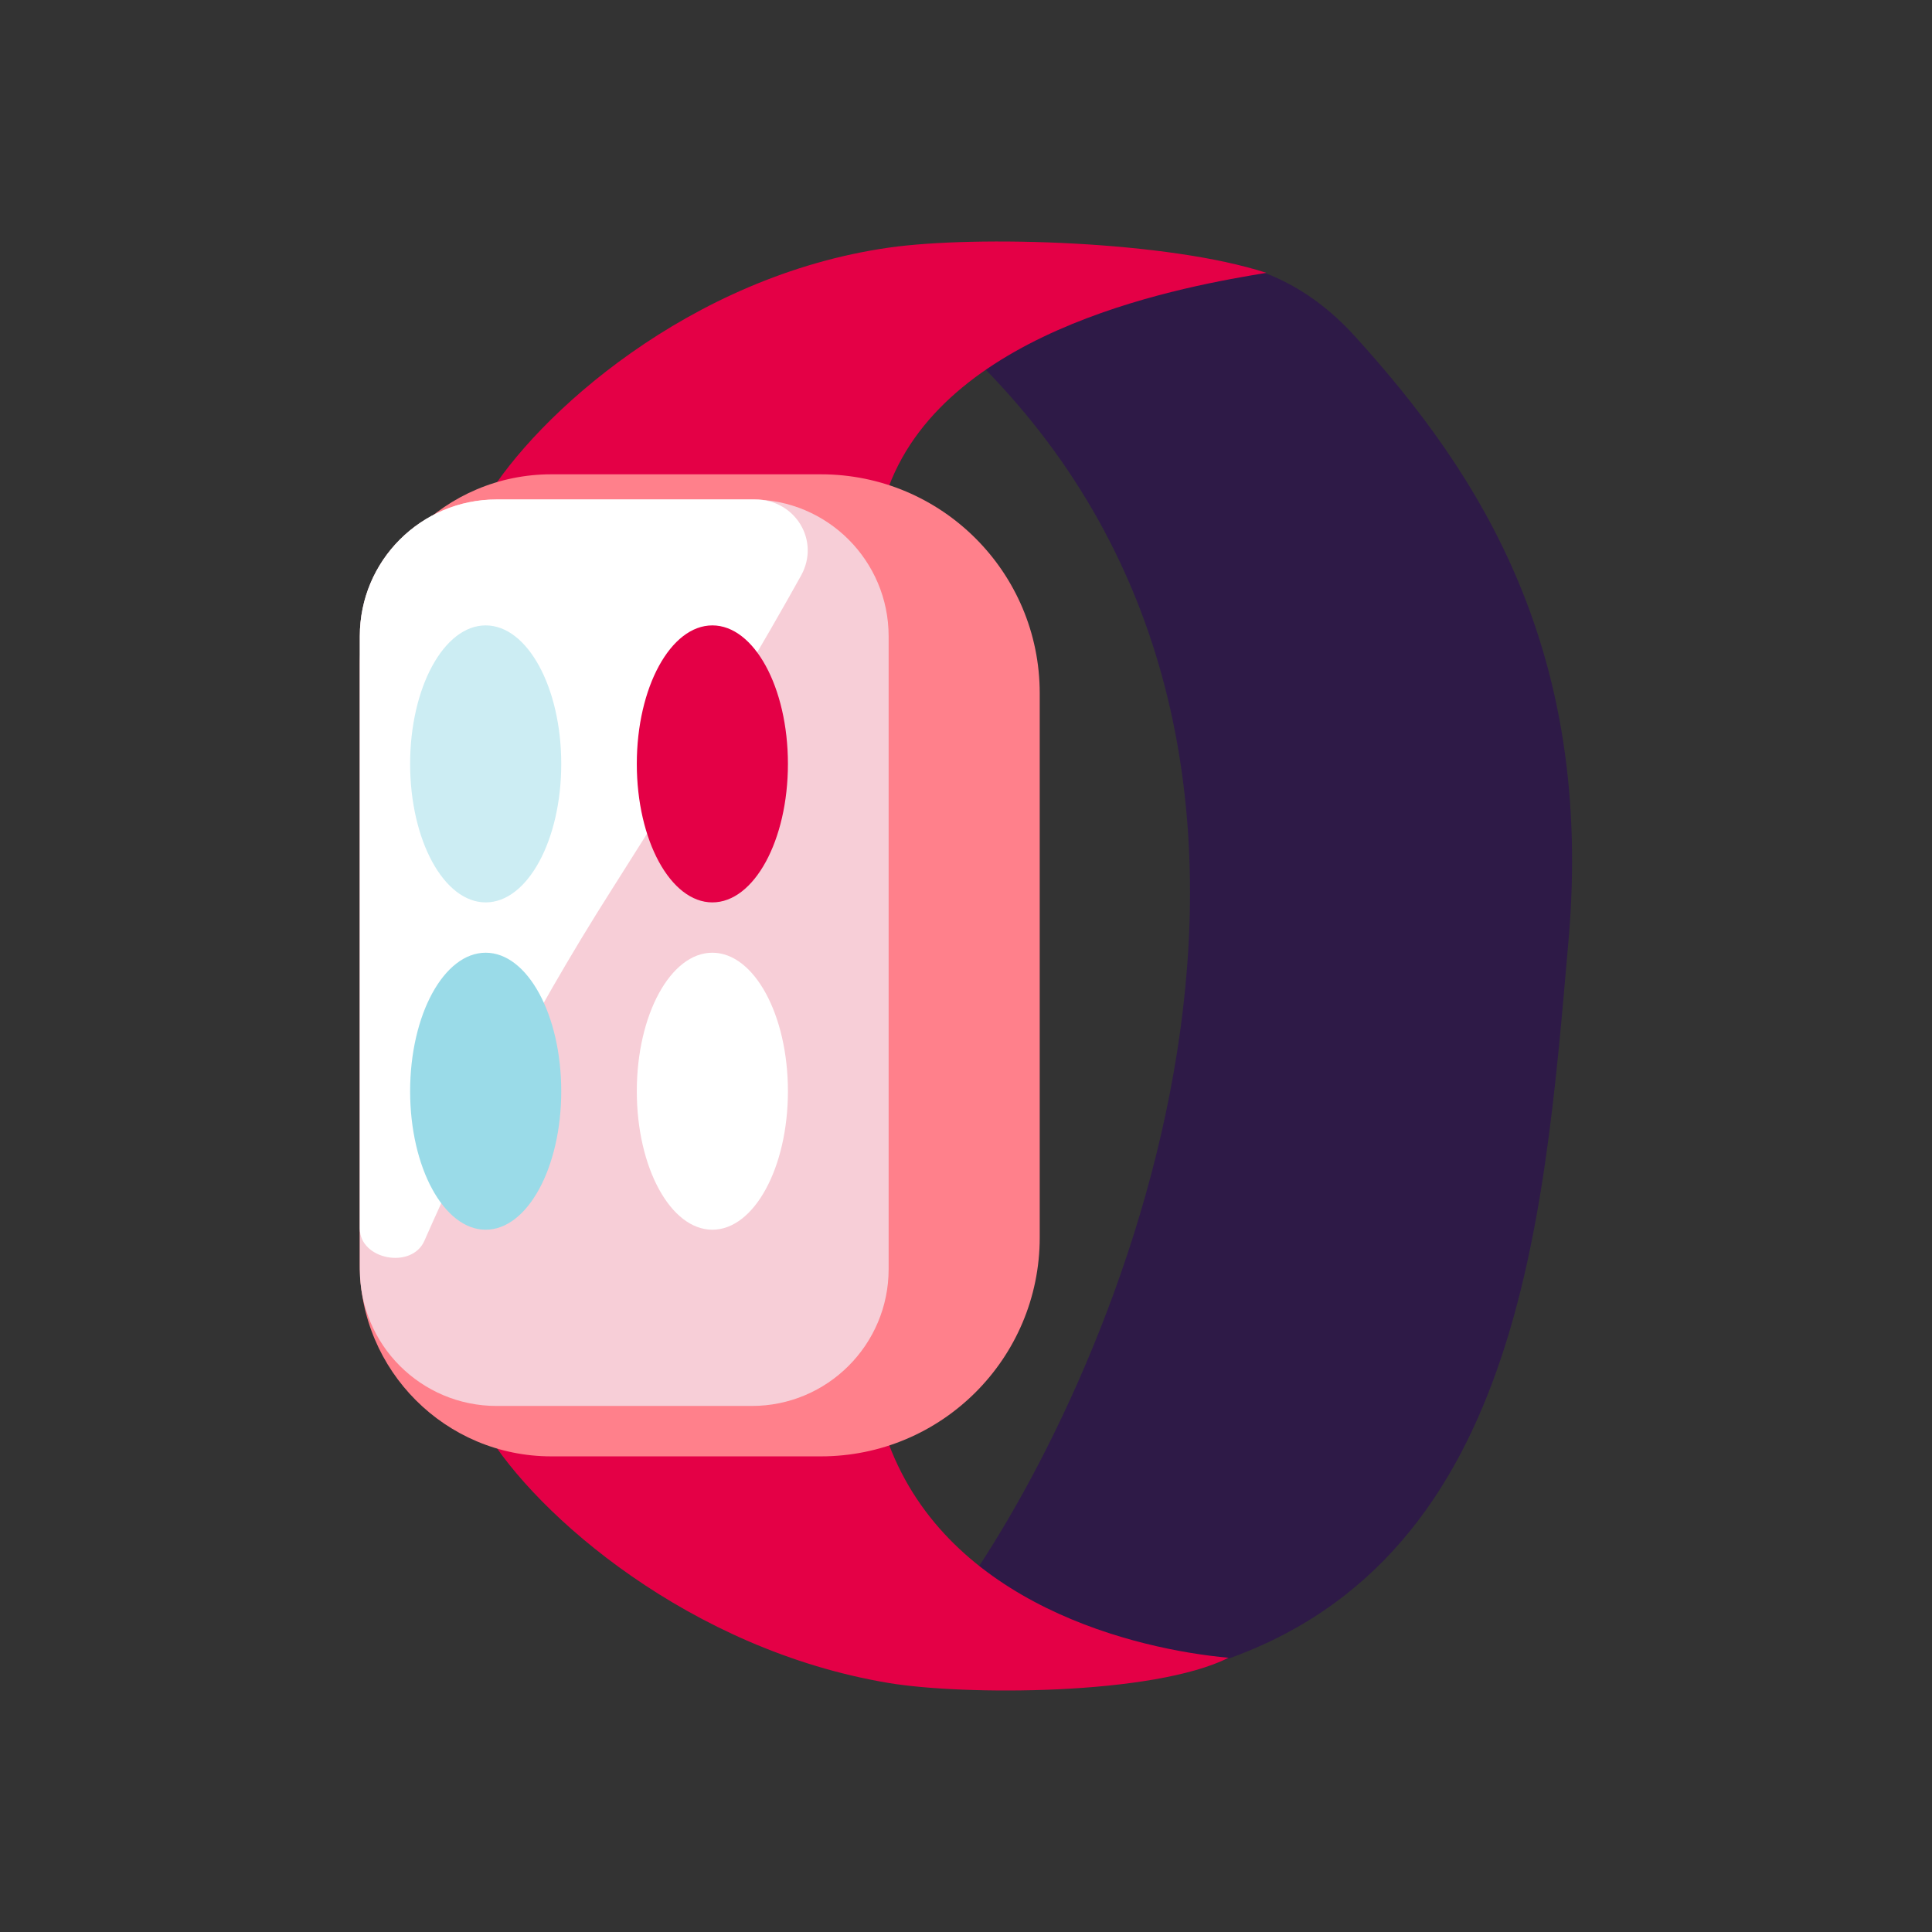
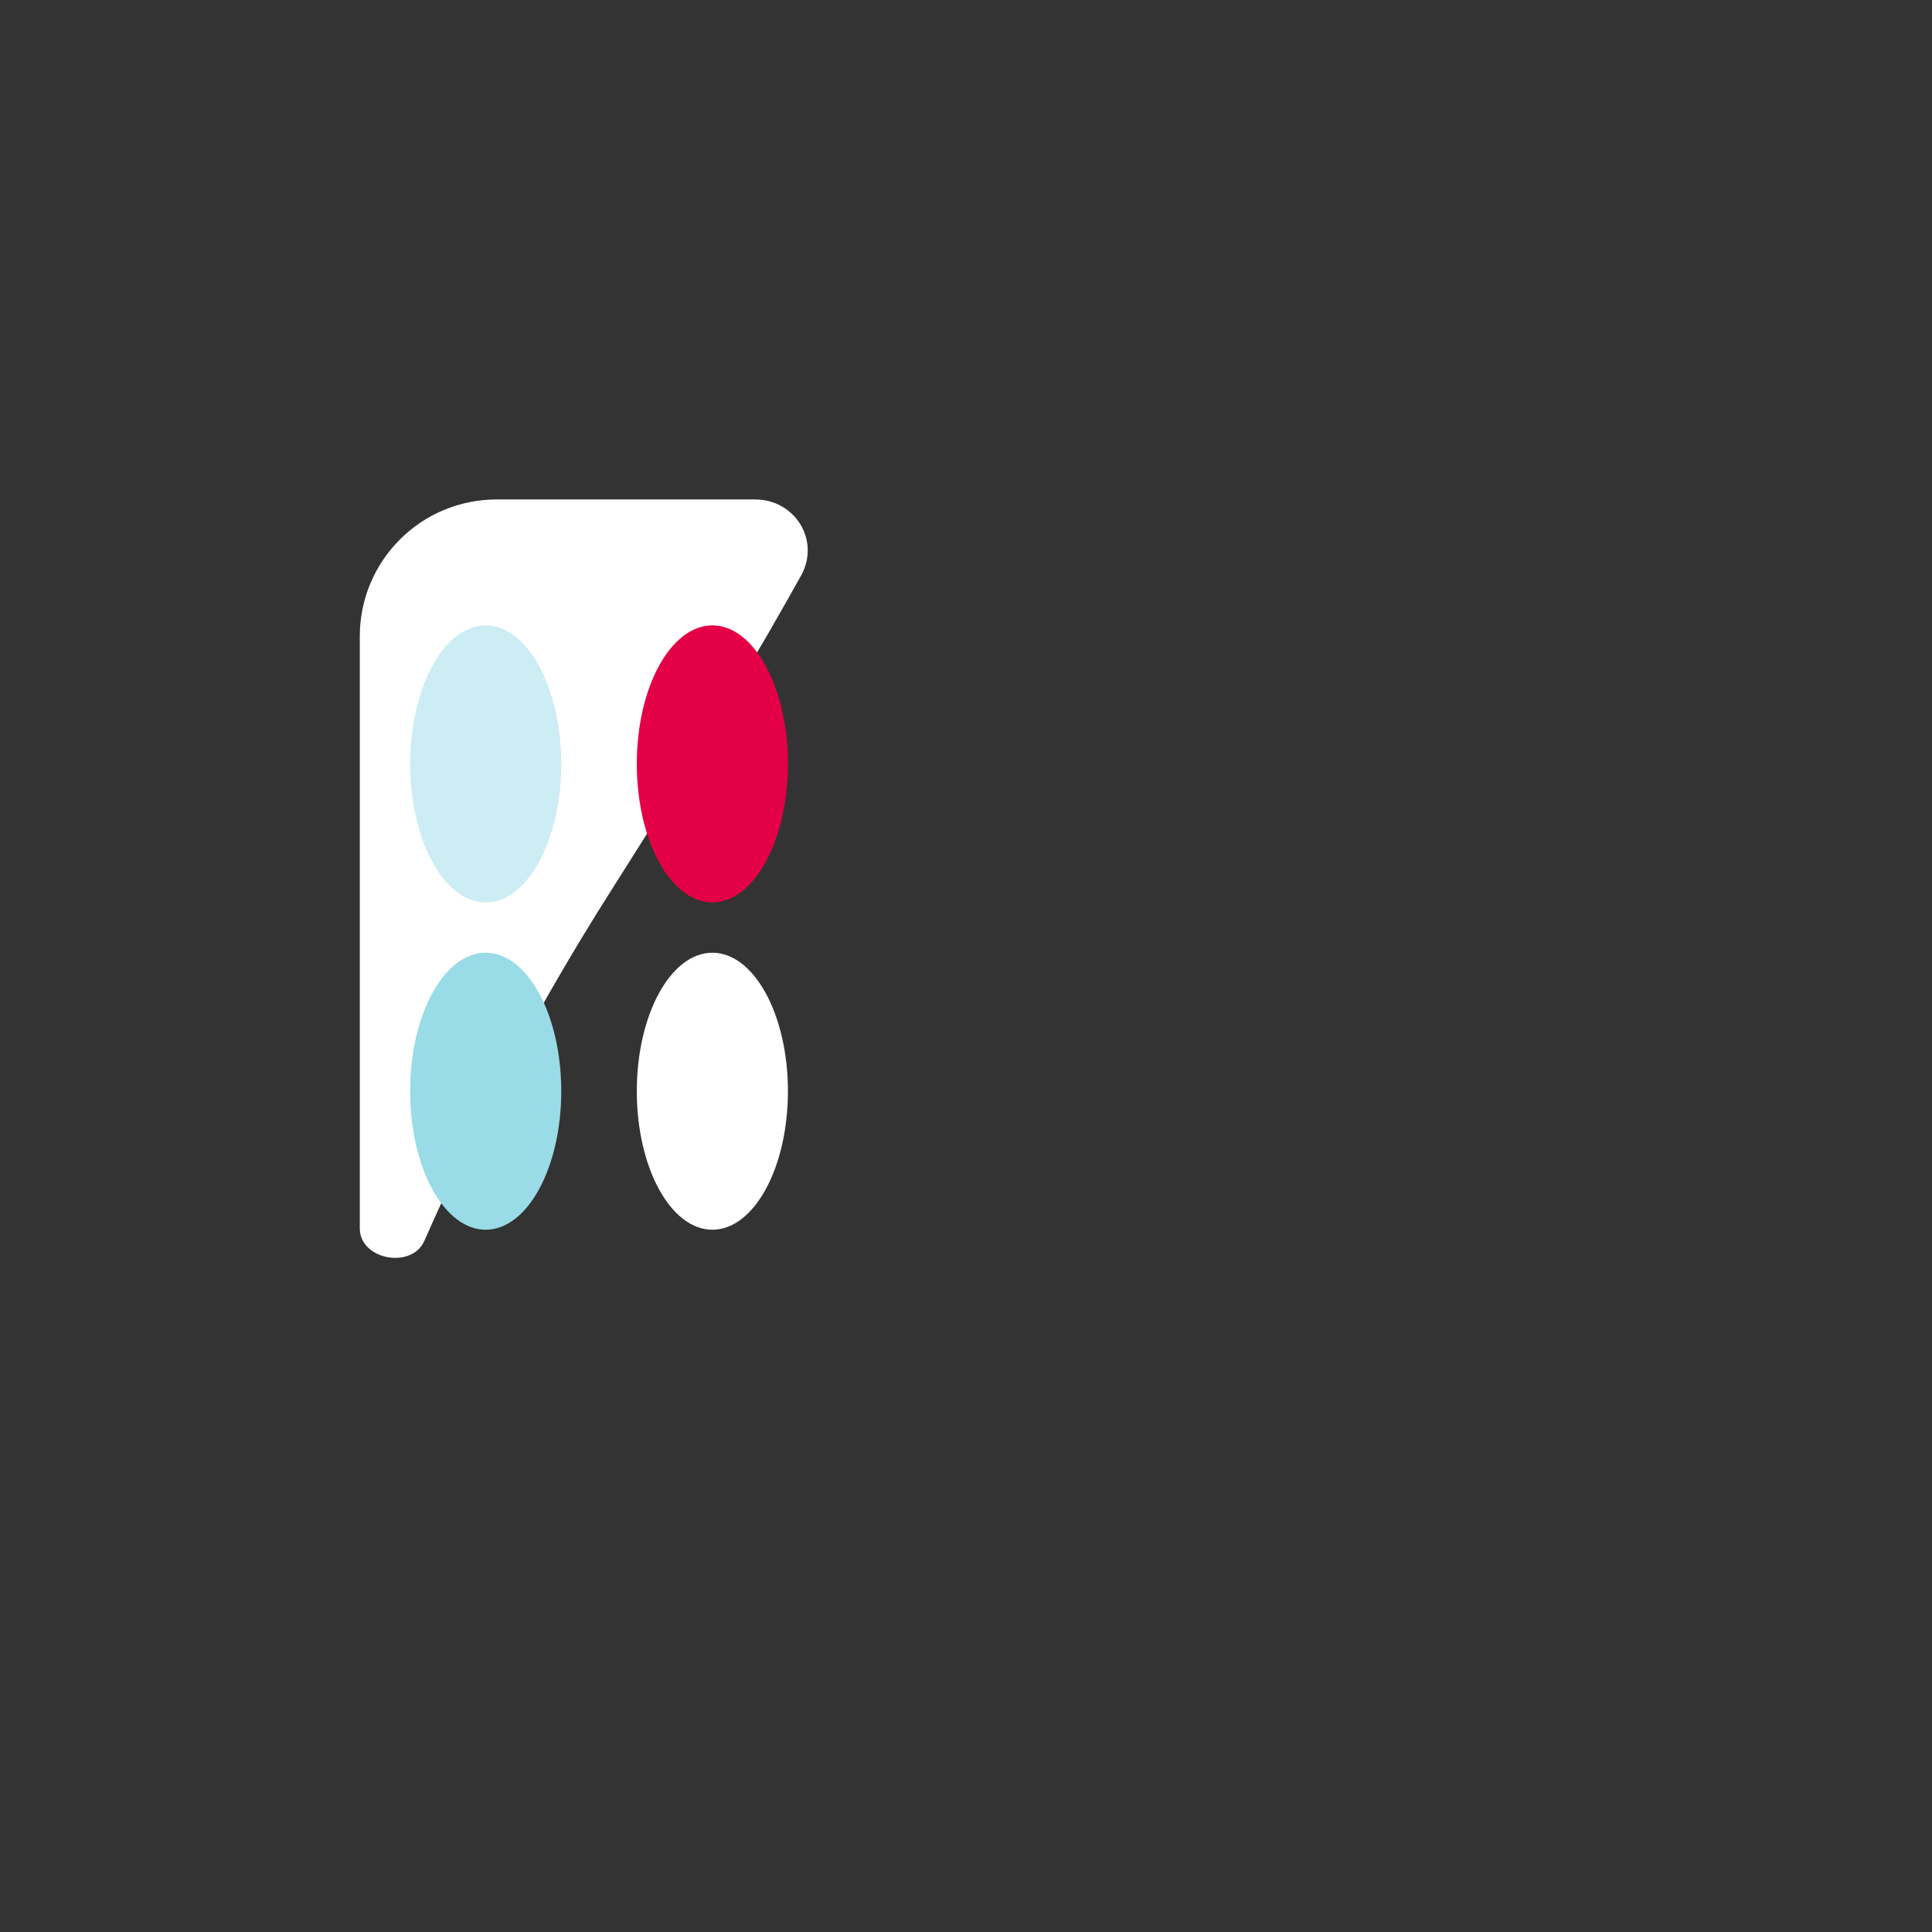
<svg xmlns="http://www.w3.org/2000/svg" width="64" height="64" viewBox="0 0 64 64" fill="none">
  <rect x="0" y="0" width="64" height="64" fill="#333333" stroke="none" />
-   <path d="M31.939 11.541C45.286 24.22 37.779 43.795 32.356 51.997C32.218 52.831 33.441 54.667 39.447 55.334C50.291 52.414 51.126 40.736 51.96 31.144C52.794 21.551 49.04 15.712 44.869 11.124C40.698 6.536 34.859 9.039 31.939 11.541Z" fill="#2E1A47" />
-   <path d="M29.438 55.751C22.855 54.653 17.759 50.19 16.091 47.409C17.898 47.409 23.098 47.492 29.438 47.826C31.44 53.165 37.64 54.638 40.699 54.916C38.197 56.168 31.94 56.168 29.438 55.751Z" fill="#E40046" />
-   <path d="M29.438 8.204C22.831 9.148 17.759 13.765 16.091 16.546C17.898 16.546 23.098 16.462 29.438 16.129C31.44 10.79 39.448 9.455 41.95 9.038C38.725 7.982 32.357 7.787 29.438 8.204Z" fill="#E40046" />
-   <path d="M11.919 41.9C11.919 45.404 14.759 48.244 18.263 48.244H27.191C31.196 48.244 34.442 44.998 34.442 40.994V22.963C34.442 18.959 31.196 15.712 27.191 15.712H18.263C14.759 15.712 11.919 18.553 11.919 22.057V41.9Z" fill="#FF808B" />
-   <path d="M11.919 42.043C11.919 44.545 13.948 46.574 16.451 46.574H24.905C27.408 46.574 29.437 44.545 29.437 42.043V21.076C29.437 18.574 27.408 16.545 24.905 16.545H16.451C13.948 16.545 11.919 18.574 11.919 21.076V42.043Z" fill="#F7CED7" />
  <path d="M11.919 40.695C11.919 41.731 13.641 42.053 14.058 41.104C15.415 38.012 17.452 33.888 20.261 29.474C23.424 24.503 25.395 21.123 26.535 19.069C27.181 17.907 26.342 16.545 25.012 16.545H16.451C13.948 16.545 11.919 18.574 11.919 21.076V40.695Z" fill="white" />
  <ellipse cx="2.503" cy="4.588" rx="2.503" ry="4.588" transform="matrix(1 0 0 -1 13.586 40.736)" fill="#9ADBE8" />
  <ellipse cx="2.503" cy="4.588" rx="2.503" ry="4.588" transform="matrix(1 0 0 -1 13.586 29.893)" fill="#CCEDF3" />
  <ellipse cx="2.503" cy="4.588" rx="2.503" ry="4.588" transform="matrix(1 0 0 -1 21.095 40.736)" fill="white" />
  <ellipse cx="2.503" cy="4.588" rx="2.503" ry="4.588" transform="matrix(1 0 0 -1 21.095 29.893)" fill="#E40046" />
</svg>